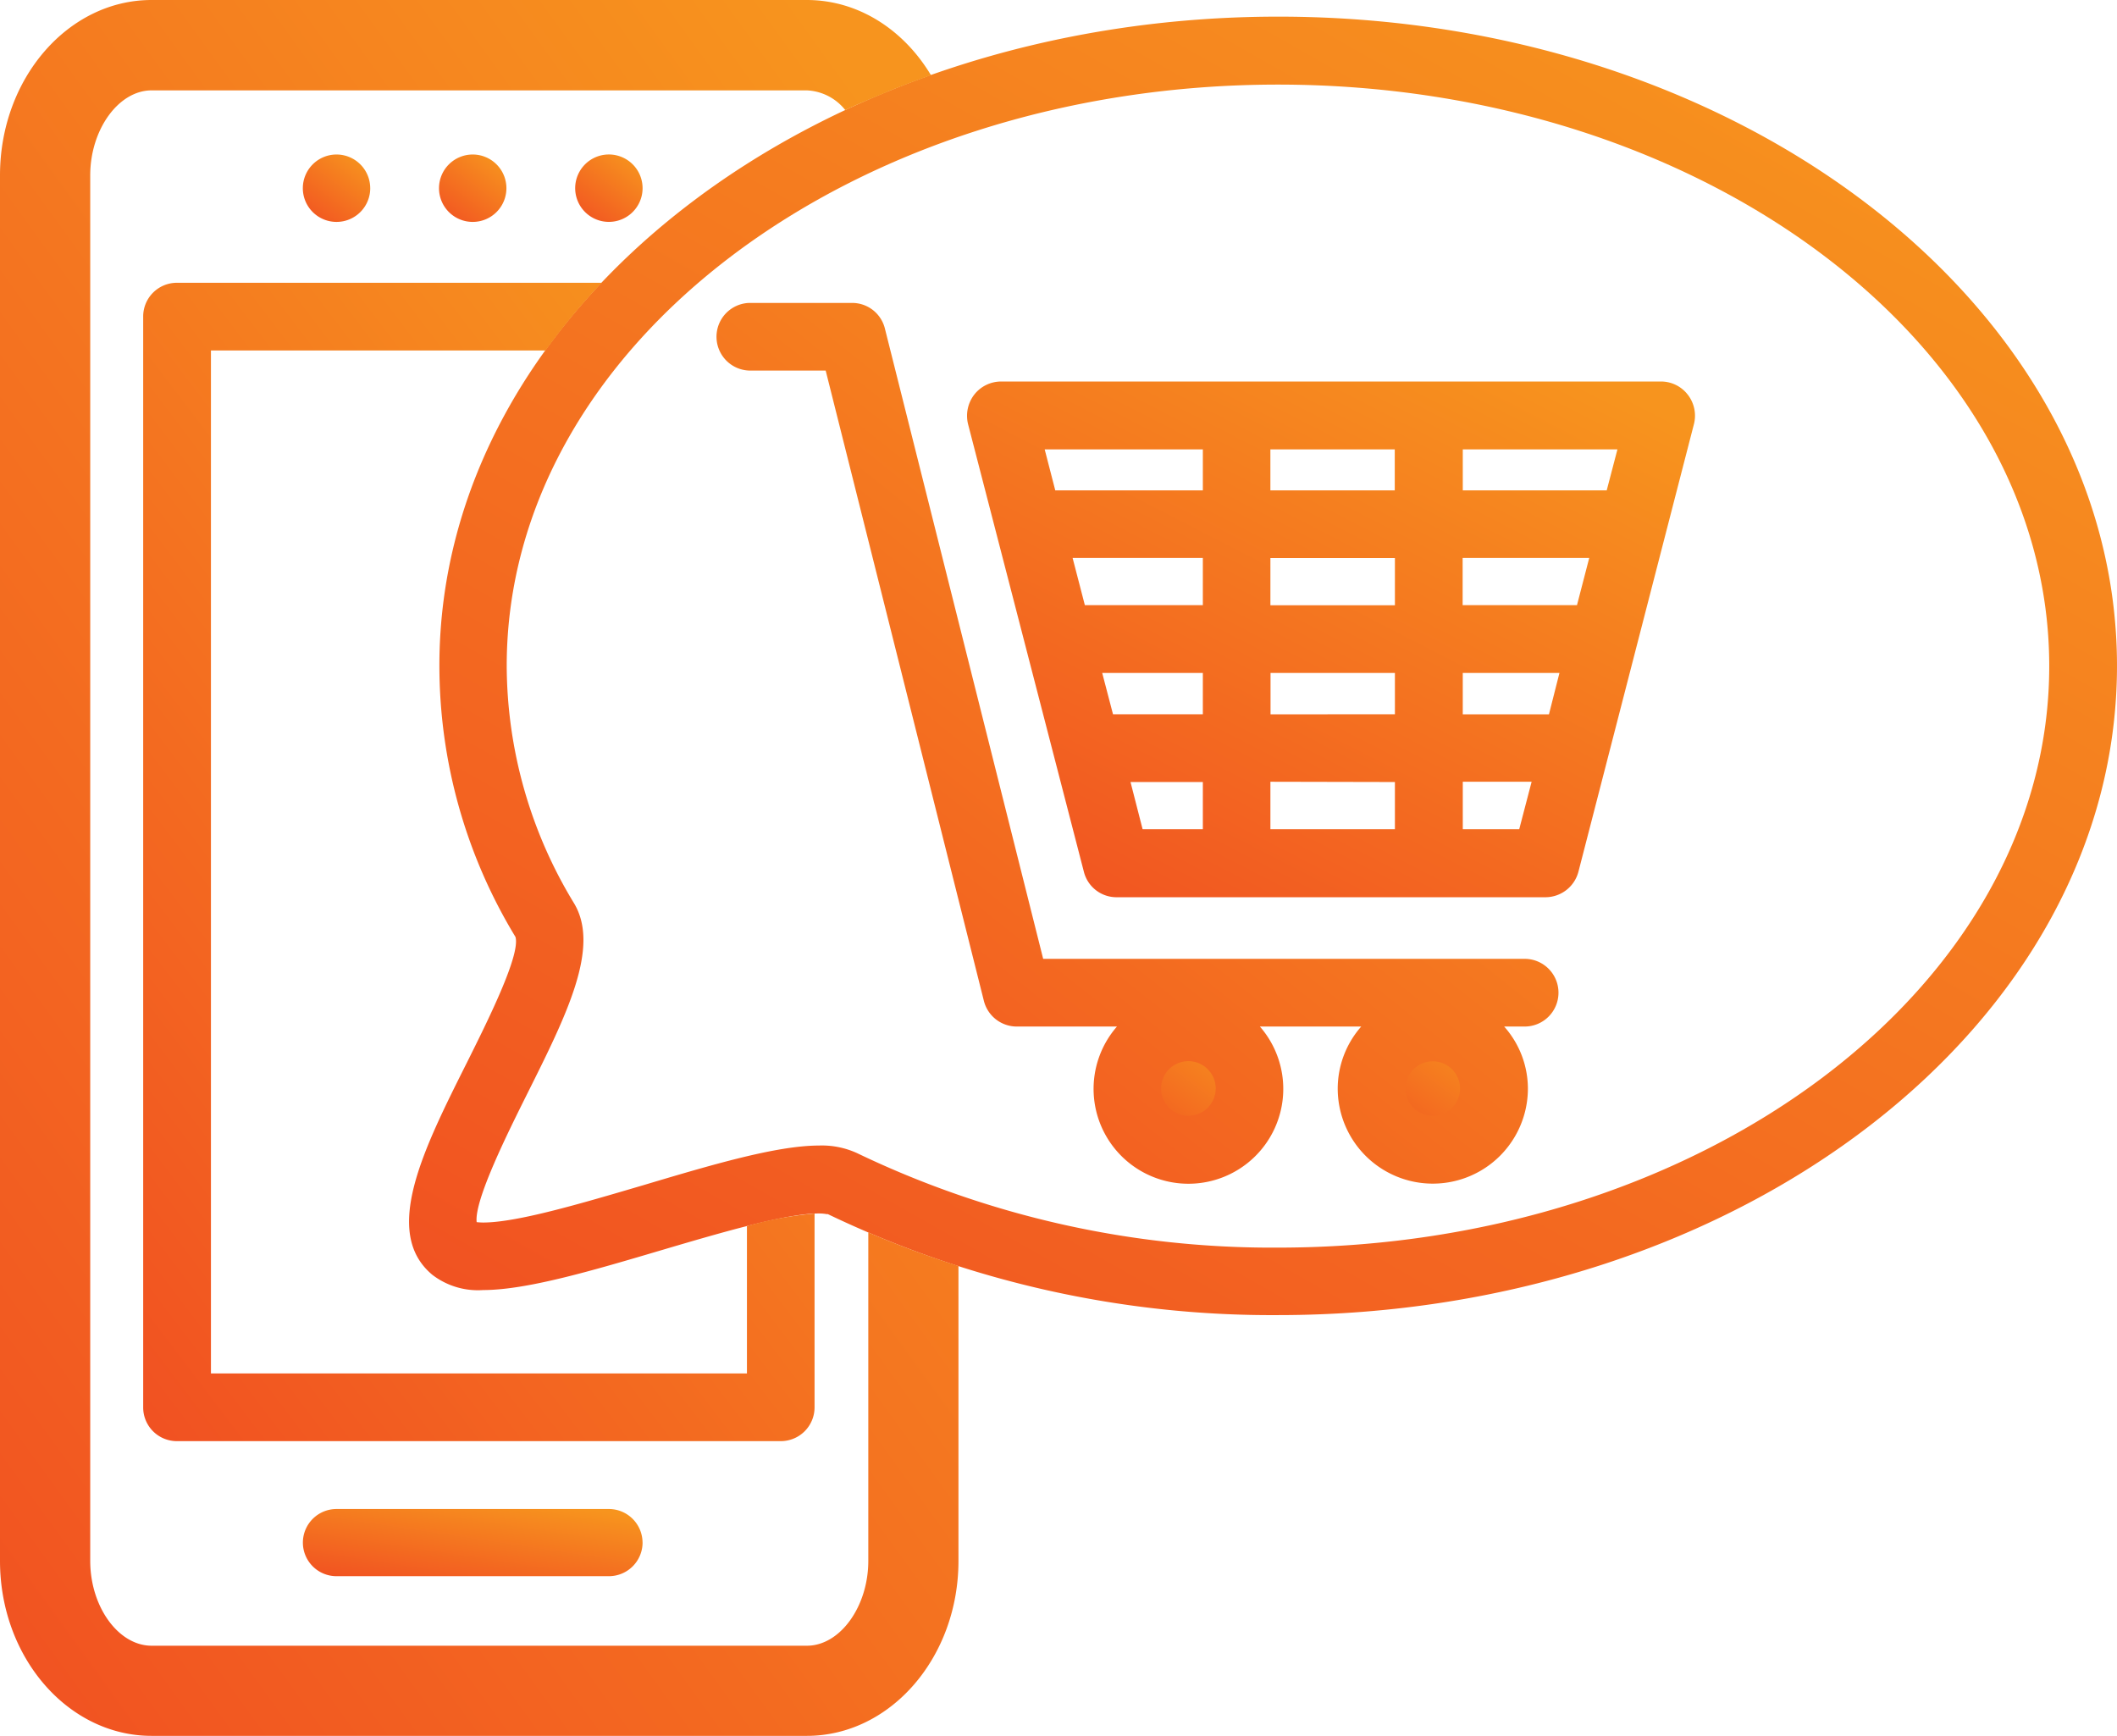
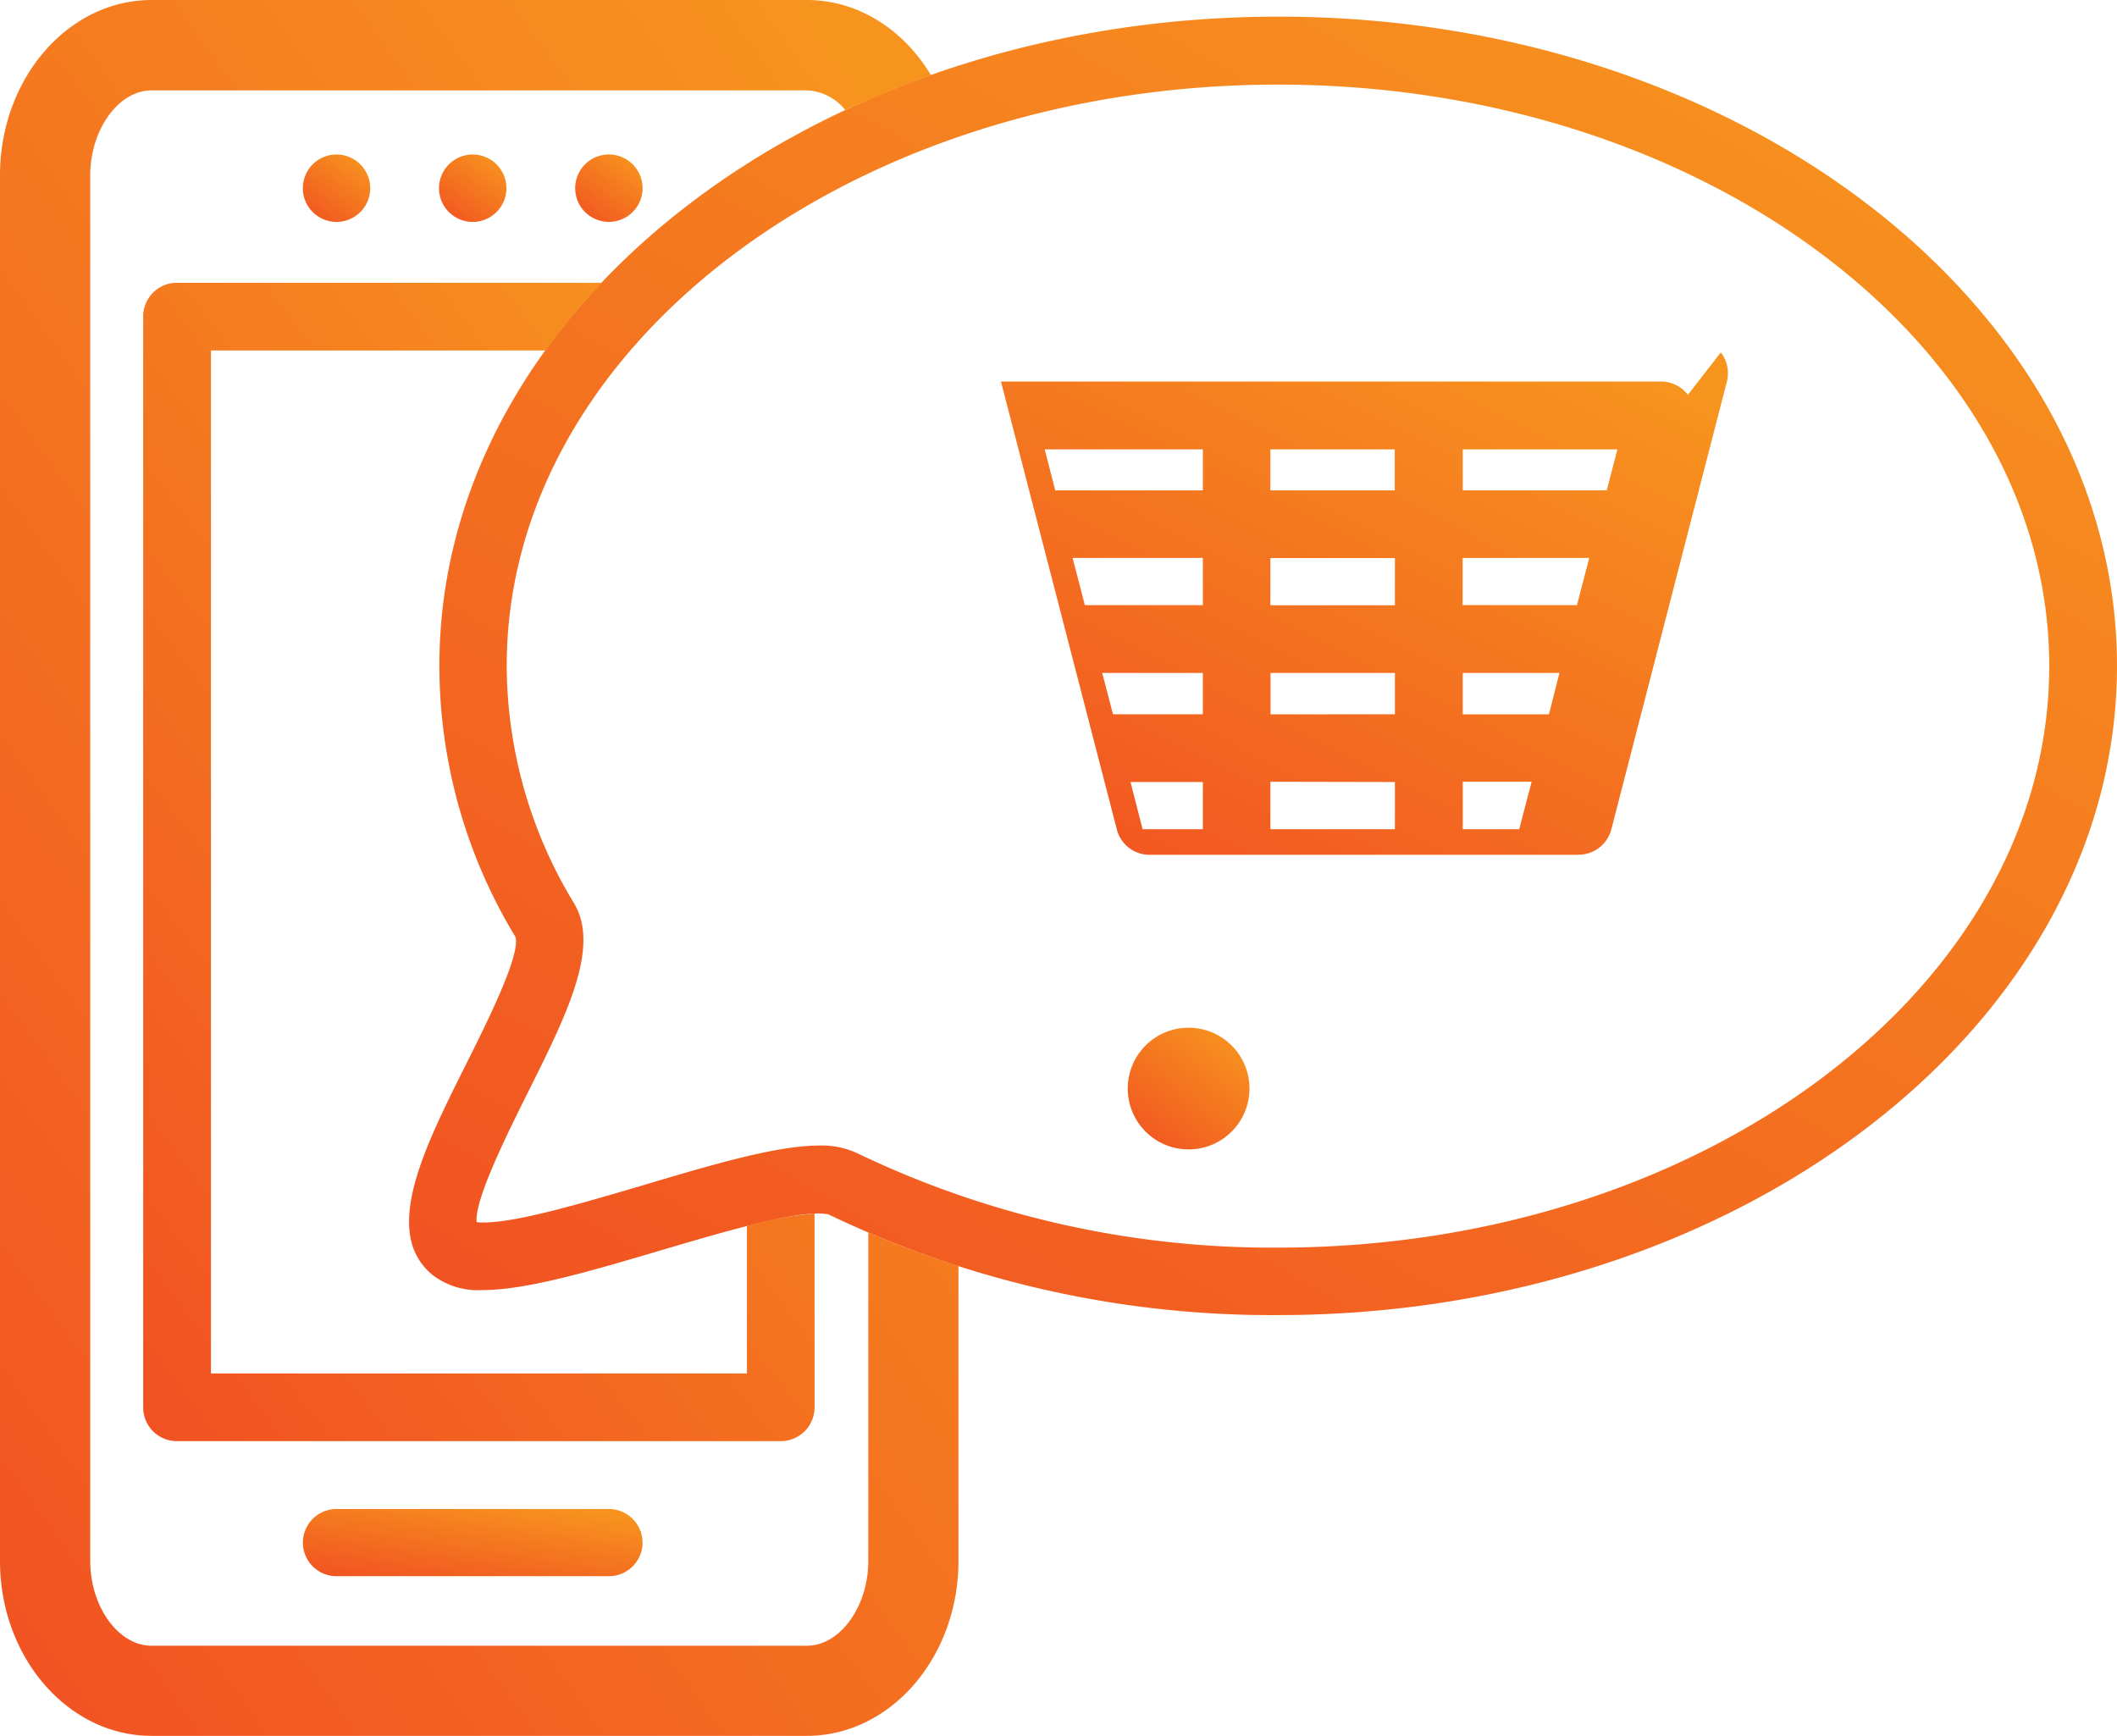
<svg xmlns="http://www.w3.org/2000/svg" id="Layer_2" data-name="Layer 2" width="237.714" height="194.91" viewBox="0 0 237.714 194.91">
  <defs>
    <linearGradient id="linear-gradient" x1="-0.016" y1="1.569" x2="1.053" y2="0.166" gradientUnits="objectBoundingBox">
      <stop offset="0" stop-color="#ef3923" />
      <stop offset="1" stop-color="#f7941e" />
    </linearGradient>
  </defs>
  <g id="Illustration" transform="translate(0 0)">
    <path id="Path_93" data-name="Path 93" d="M77.96,202.127a3.784,3.784,0,0,1-3.776,3.776H43.6a3.776,3.776,0,0,1-3.784-3.776h0A3.776,3.776,0,0,1,43.6,198.36h30.58a3.784,3.784,0,0,1,3.776,3.767Z" transform="translate(-5.806 -28.922)" fill="url(#linear-gradient)" />
    <path id="Path_94" data-name="Path 94" d="M47.378,24.086A3.784,3.784,0,1,1,43.6,20.31a3.784,3.784,0,0,1,3.776,3.776Z" transform="translate(-5.805 -2.961)" fill="url(#linear-gradient)" />
    <path id="Path_95" data-name="Path 95" d="M83.178,24.086A3.784,3.784,0,1,1,82.055,21.4,3.784,3.784,0,0,1,83.178,24.086Z" transform="translate(-11.024 -2.961)" fill="url(#linear-gradient)" />
    <path id="Path_96" data-name="Path 96" d="M65.278,24.086A3.784,3.784,0,1,1,61.5,20.31,3.784,3.784,0,0,1,65.278,24.086Z" transform="translate(-8.414 -2.961)" fill="url(#linear-gradient)" />
    <path id="Path_97" data-name="Path 97" d="M151.345,147.984a115.145,115.145,0,0,1-50.577-11.352c0,.068-.273-.06-.957-.06-3.664,0-10.763,2.076-17.622,4.1-7.816,2.315-15.2,4.5-20.108,4.5a8.4,8.4,0,0,1-5.689-1.708c-5.689-4.732-1.051-14.009,3.861-23.8,2.255-4.527,6.065-12.112,5.467-14.145a58.7,58.7,0,0,1-8.542-30.461c0-40.147,42.257-72.871,94.209-72.871s94.166,32.716,94.166,72.9S203.306,147.984,151.345,147.984Zm-51.534-19.04a9.49,9.49,0,0,1,4.271.854,107.56,107.56,0,0,0,47.263,10.609c47.749,0,86.6-29.282,86.6-65.295S199.1,9.818,151.345,9.818,64.738,39.091,64.738,75.087a51.534,51.534,0,0,0,7.568,26.668c2.956,4.946-.854,12.548-5.253,21.355-2.127,4.271-5.979,11.959-5.689,14.436a6.743,6.743,0,0,0,.726.043c3.8,0,10.993-2.135,17.938-4.177,7.73-2.306,15.008-4.467,19.792-4.467Z" transform="translate(-7.84 -0.319)" fill="url(#linear-gradient)" />
    <path id="Path_98" data-name="Path 98" d="M86.619,143.082v16.554H26.432V44.772H64.017a72.017,72.017,0,0,1,6.3-7.6h-47.7a3.784,3.784,0,0,0-3.793,3.81V163.445a3.784,3.784,0,0,0,3.793,3.793H90.411a3.793,3.793,0,0,0,3.8-3.793V141.681a40.889,40.889,0,0,0-7.594,1.4Z" transform="translate(-2.746 -5.42)" fill="url(#linear-gradient)" />
    <path id="Path_99" data-name="Path 99" d="M97.5,138.379v36.876c0,5.125-3.161,9.533-6.893,9.533H17.024c-3.724,0-6.893-4.365-6.893-9.533V19.689c0-5.125,3.169-9.541,6.893-9.541H90.6a5.826,5.826,0,0,1,4.314,2.212c1.315-.624,2.674-1.187,4.04-1.76.29-.111.581-.239.854-.367,1.538-.615,3.126-1.221,4.732-1.785C101.47,3.323,96.362,0,90.587,0H17.024C7.636,0,0,8.832,0,19.689V175.264C0,186.1,7.636,194.91,17.024,194.91H90.6c9.4,0,17.024-8.824,17.024-19.646V142.146C104.16,141.045,100.795,139.8,97.5,138.379Z" transform="translate(0 0)" fill="url(#linear-gradient)" />
-     <path id="Path_100" data-name="Path 100" d="M194.037,141.924a6.834,6.834,0,1,1-6.834-6.834A6.834,6.834,0,0,1,194.037,141.924Z" transform="translate(-26.299 -19.697)" fill="url(#linear-gradient)" />
    <path id="Path_101" data-name="Path 101" d="M161.917,141.924a6.834,6.834,0,1,1-6.834-6.834A6.834,6.834,0,0,1,161.917,141.924Z" transform="translate(-21.616 -19.697)" fill="url(#linear-gradient)" />
-     <path id="Path_102" data-name="Path 102" d="M188.737,117.278a3.8,3.8,0,0,0-3.81-3.81H130.874L113.1,42.69a3.784,3.784,0,0,0-3.69-2.87H97.842a3.8,3.8,0,0,0,0,7.594h8.61L124.219,118.2a3.81,3.81,0,0,0,3.682,2.87h11.258a10.65,10.65,0,1,0,16.05,0h11.378a10.566,10.566,0,0,0-2.639,6.962,10.677,10.677,0,1,0,21.355,0,10.507,10.507,0,0,0-2.665-6.962h2.306A3.8,3.8,0,0,0,188.737,117.278ZM147.18,131.091a3.067,3.067,0,1,1,3.067-3.058,3.067,3.067,0,0,1-3.067,3.058Zm27.437,0a3.058,3.058,0,1,1,2.168-.893,3.067,3.067,0,0,1-2.168.893Z" transform="translate(-13.738 -5.806)" fill="url(#linear-gradient)" />
-     <path id="Path_103" data-name="Path 103" d="M208.064,51.645a3.784,3.784,0,0,0-3-1.495H130.93a3.827,3.827,0,0,0-3.015,1.495,3.9,3.9,0,0,0-.683,3.272l13.009,50.278a3.776,3.776,0,0,0,3.664,2.862h48.168a3.835,3.835,0,0,0,3.7-2.862l12.975-50.278a3.835,3.835,0,0,0-.683-3.272Zm-15.6,35.876h-9.678V82.874h10.857Zm-31.263,0V82.874h13.966v4.638Zm13.966,7.6v5.3H161.186v-5.33Zm0-25.147v5.3H161.186v-5.3Zm-13.983-7.6v-4.6h13.966v4.6ZM153.6,75.263H140.352l-1.375-5.3H153.6Zm-11.3,7.611h11.3v4.638H143.512Zm40.472-7.611v-5.3h14.214l-1.375,5.3Zm16.178-12.89H182.788v-4.6h17.366Zm-45.349-4.6v4.6H137.029l-1.187-4.6Zm-8.123,37.345H153.6v5.3h-6.765Zm37.311,5.3v-5.33h7.73l-1.392,5.33Z" transform="translate(-18.535 -7.312)" fill="url(#linear-gradient)" />
+     <path id="Path_103" data-name="Path 103" d="M208.064,51.645a3.784,3.784,0,0,0-3-1.495H130.93l13.009,50.278a3.776,3.776,0,0,0,3.664,2.862h48.168a3.835,3.835,0,0,0,3.7-2.862l12.975-50.278a3.835,3.835,0,0,0-.683-3.272Zm-15.6,35.876h-9.678V82.874h10.857Zm-31.263,0V82.874h13.966v4.638Zm13.966,7.6v5.3H161.186v-5.33Zm0-25.147v5.3H161.186v-5.3Zm-13.983-7.6v-4.6h13.966v4.6ZM153.6,75.263H140.352l-1.375-5.3H153.6Zm-11.3,7.611h11.3v4.638H143.512Zm40.472-7.611v-5.3h14.214l-1.375,5.3Zm16.178-12.89H182.788v-4.6h17.366Zm-45.349-4.6v4.6H137.029l-1.187-4.6Zm-8.123,37.345H153.6v5.3h-6.765Zm37.311,5.3v-5.33h7.73l-1.392,5.33Z" transform="translate(-18.535 -7.312)" fill="url(#linear-gradient)" />
  </g>
</svg>